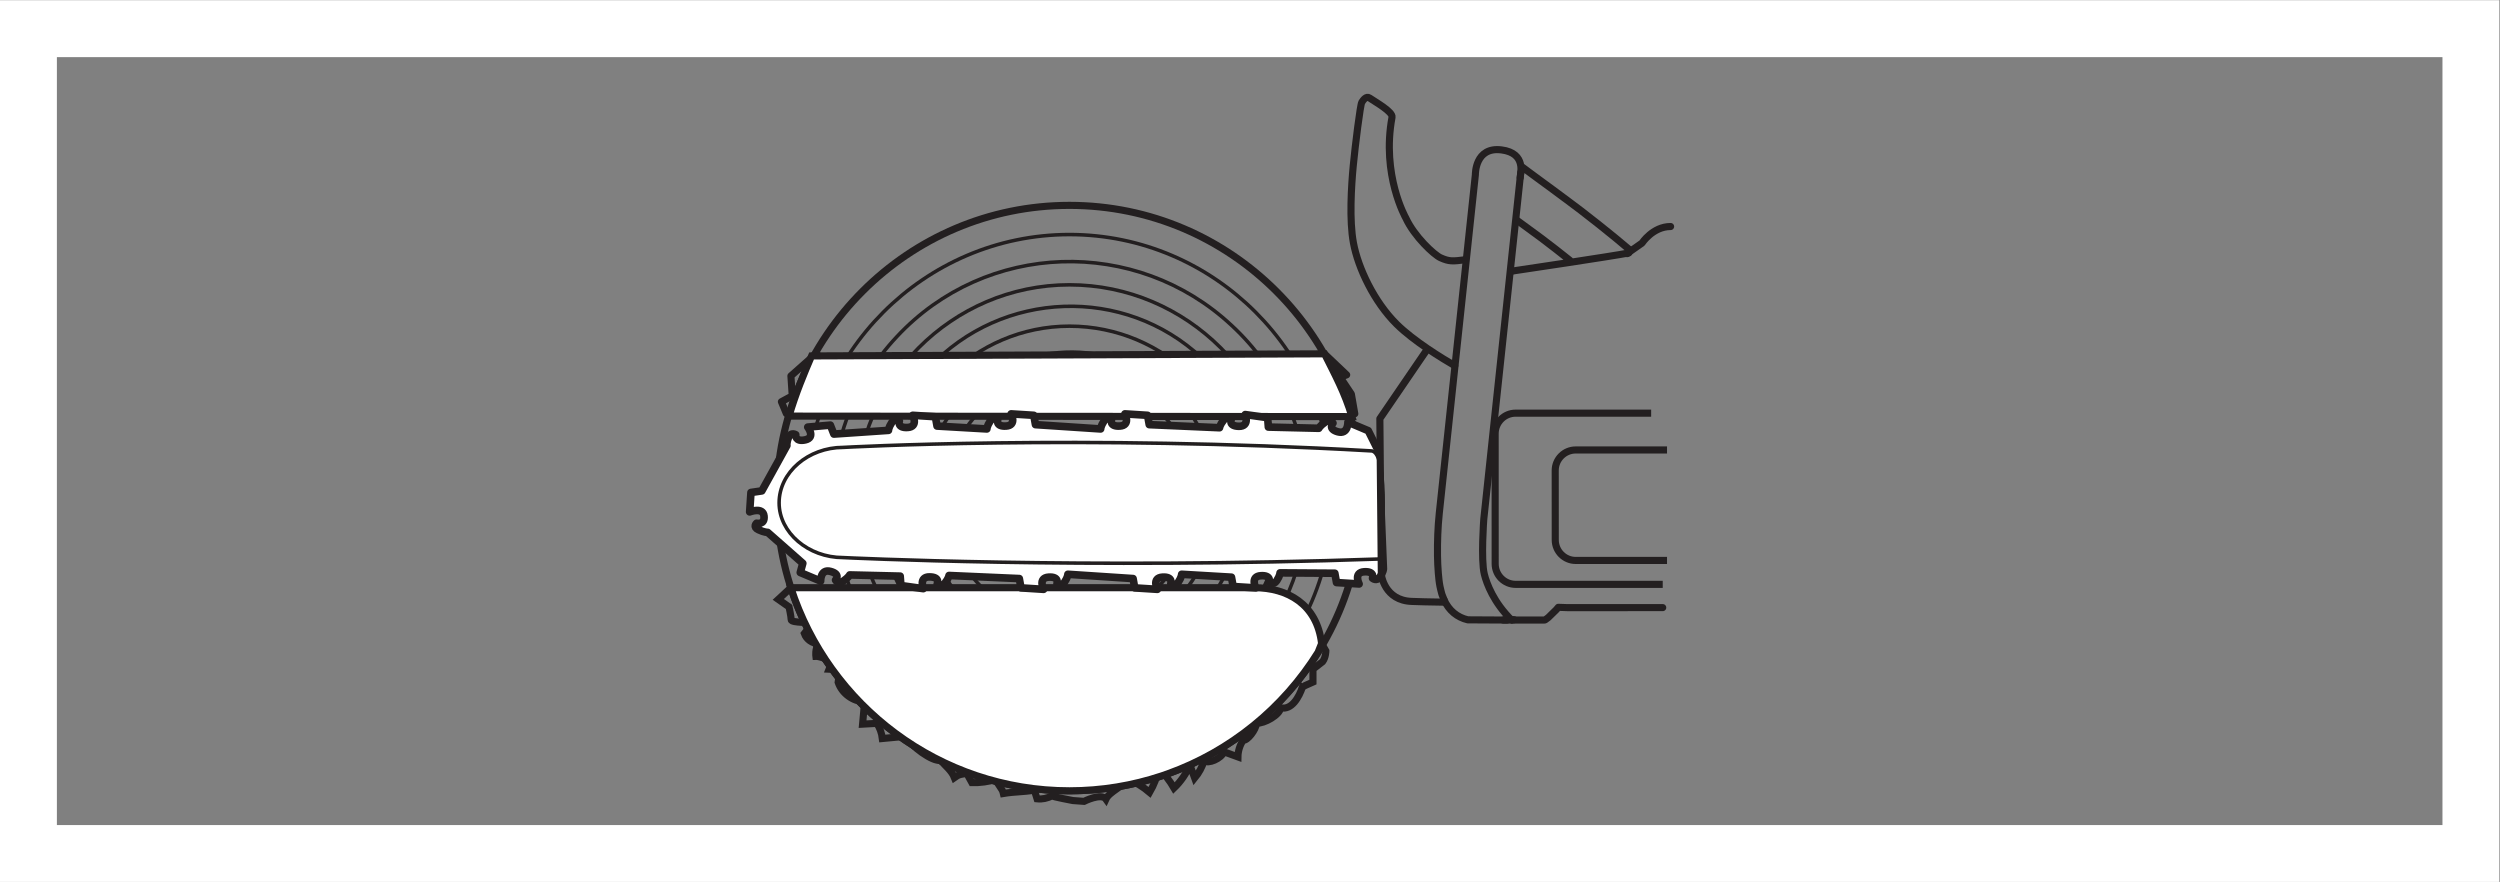
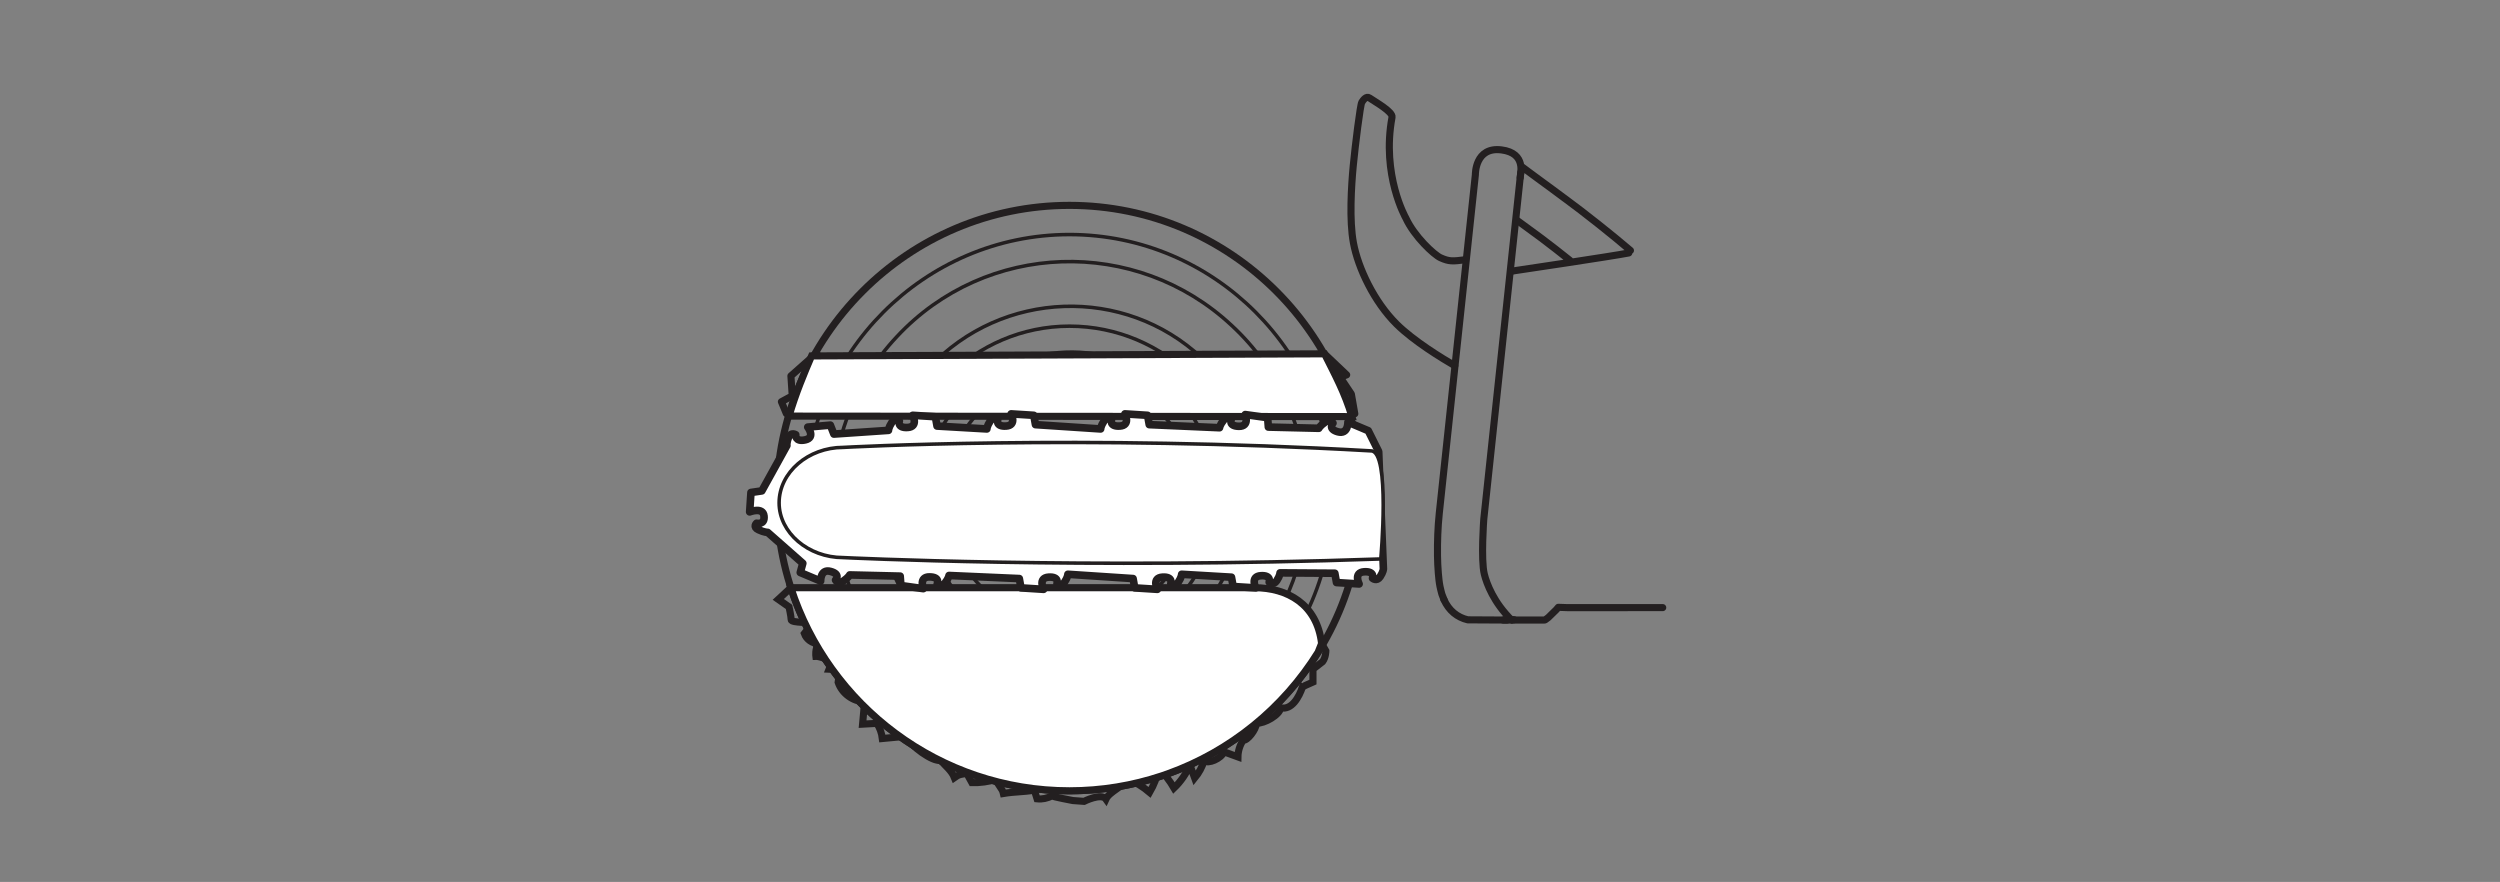
<svg xmlns="http://www.w3.org/2000/svg" viewBox="0 0 234.333 82.667" height="82.667" width="234.333" xml:space="preserve" id="svg2" version="1.1">
  <rect x="0" y="0" width="234.333" height="82.667" fill="#808080" stroke="none" />
  <defs id="defs6" />
  <g transform="matrix(1.333,0,0,-1.333,0,82.667)" id="g10">
    <g transform="scale(0.1)" id="g12">
      <path id="path14" style="fill:none;stroke:#231f20;stroke-width:4.997;stroke-linecap:round;stroke-linejoin:miter;stroke-miterlimit:3.864;stroke-dasharray:none;stroke-opacity:1" d="m 929.316,167.648 2.989,-5.203 c 0,0 0,-4.531 -2.266,-7.55 l -6.797,-5.282 v -9.062 l -5.547,-2.473 c -0.832,-0.625 -1.457,-0.937 -1.765,-0.769 -2.461,-7.493 -7.746,-16.68 -15.403,-14.844 -0.5,-5.02 -11.601,-11.242 -16.964,-10.852 -0.286,-4.578 -6.559,-12.558 -9.407,-11.961 -2.32,-3.449 -3.613,-7.578 -3.672,-11.738 -3.265,1.191 -6.535,2.371 -9.8,3.562 -1.868,-4.688 -11.172,-8.797 -13.965,-6.172 -1.391,-4.473 -3.66,-8.672 -6.645,-12.285 -1.109,3.059 -2.222,6.113 -3.336,9.172 -2.613,-6.066 -6.445,-11.594 -11.203,-16.164 -2.922,5.051 -6.535,9.688 -10.699,13.762 -1.215,-5.91 -3.391,-11.613 -6.43,-16.816 -4.679,3.965 -9.968,7.207 -15.625,9.578 -2.375,-5.274 -12.742,-9.031 -15.121,-14.305 -3.211,4.531 -15.379,-1.582 -15.379,-1.582 l -7.883,0.574 c 0,0 -14.347,2.676 -14.691,3.32 -3.164,-1.746 -6.863,-2.5 -10.461,-2.117 -0.637,2.039 -1.281,4.082 -1.926,6.113 -8.109,-1.379 -13.629,-0.977 -21.738,-2.356 -0.84,3.918 -4.273,6.047 -5.113,9.961 -5.512,-1.68 -11.297,-2.481 -17.067,-2.344 -1.179,2.141 -2.363,4.277 -3.543,6.418 -3.769,-0.391 -5.703,-0.617 -8.761,-2.852 -1.926,4.902 -6.414,8.289 -9.86,12.274 -4.832,-1.719 -21.937,10.402 -23.828,16.789 -5.656,-0.527 -11.312,-1.054 -16.965,-1.593 -0.441,3.789 -1.761,7.461 -3.836,10.664 -3.351,-0.184 -6.711,-0.379 -10.066,-0.567 0.477,5.235 0.957,10.481 1.434,15.715 -8.207,0.176 -16.008,5.918 -18.614,13.711 0.426,2.969 0.848,5.938 1.274,8.906 -2.516,0.106 -5.032,0.215 -7.547,0.321 1.398,3.273 -1.418,7.101 -4.824,8.117 -3.407,1.023 -4.567,0.957 -4.567,0.957 0,0 -0.691,5.32 1.922,8.894 -4.367,0 -8.574,2.969 -10.039,7.082 2.008,2.598 4.012,5.196 6.02,7.793 0,0 -15.27,-0.371 -15.27,1.895 0,2.265 -1.508,9.062 -1.508,9.062 l -7.551,5.282 8.829,8.203" />
      <path id="path16" style="fill:none;stroke:#231f20;stroke-width:4.997;stroke-linecap:round;stroke-linejoin:miter;stroke-miterlimit:3.864;stroke-dasharray:none;stroke-opacity:1" d="m 546.23,269.93 c 0,113.453 92.333,205.816 205.782,205.816 113.433,0 205.769,-92.363 205.769,-205.816 0,-113.481 -92.336,-205.844 -205.769,-205.844 -113.449,0 -205.782,92.363 -205.782,205.844 z" />
      <path id="path18" style="fill:none;stroke:#231f20;stroke-width:2.499;stroke-linecap:round;stroke-linejoin:miter;stroke-miterlimit:3.864;stroke-dasharray:none;stroke-opacity:1" d="m 566.754,269.93 c 0,101.484 83.226,185.293 185.258,185.293 102.035,0 185.261,-83.809 185.261,-185.293 0,-102.075 -83.226,-185.903 -185.261,-185.903 -102.032,0 -185.258,83.828 -185.258,185.903 z" />
      <path id="path20" style="fill:none;stroke:#231f20;stroke-width:2.499;stroke-linecap:round;stroke-linejoin:miter;stroke-miterlimit:3.864;stroke-dasharray:none;stroke-opacity:1" d="m 638.574,147.316 c -67.25,62.735 -70.687,169.352 -7.972,236.067 62.699,67.293 168.152,70.707 235.414,7.984 67.832,-62.715 71.257,-168.785 8.562,-236.051 -62.707,-66.718 -168.734,-71.289 -236.004,-8 z" />
-       <path id="path22" style="fill:none;stroke:#231f20;stroke-width:2.499;stroke-linecap:round;stroke-linejoin:miter;stroke-miterlimit:3.864;stroke-dasharray:none;stroke-opacity:1" d="m 602.094,269.93 c 0,82.101 67.277,149.945 149.933,149.945 82.645,0 150.485,-67.844 150.485,-149.945 0,-82.7 -67.84,-150.543 -150.485,-150.543 -82.656,0 -149.933,67.843 -149.933,150.543 z" />
      <path id="path24" style="fill:none;stroke:#231f20;stroke-width:2.499;stroke-linecap:round;stroke-linejoin:miter;stroke-miterlimit:3.864;stroke-dasharray:none;stroke-opacity:1" d="m 660.242,171.293 c -54.152,50.172 -56.996,135.684 -6.844,190.434 51.305,54.738 137.383,57.589 191.543,6.847 54.153,-50.75 56.985,-136.855 6.266,-191.59 -50.16,-54.168 -136.809,-57.011 -190.965,-5.691 z" />
      <path id="path26" style="fill:none;stroke:#231f20;stroke-width:2.499;stroke-linecap:round;stroke-linejoin:miter;stroke-miterlimit:3.864;stroke-dasharray:none;stroke-opacity:1" d="m 630.609,269.93 c 0,66.136 54.719,120.871 121.418,120.871 67.258,0 121.977,-54.735 121.977,-120.871 0,-67.301 -54.719,-122.028 -121.977,-122.028 -66.699,0 -121.418,54.727 -121.418,122.028 z" />
      <path id="path28" style="fill:none;stroke:#231f20;stroke-width:2.499;stroke-linecap:round;stroke-linejoin:miter;stroke-miterlimit:3.864;stroke-dasharray:none;stroke-opacity:1" d="m 681.91,193.52 c -41.613,38.777 -43.898,104.339 -5.125,145.964 39.328,41.629 104.879,44.469 146.492,5.711 41.61,-38.781 43.891,-104.918 4.559,-146.55 C 789.07,157.016 724.086,154.75 681.91,193.52 Z" />
      <path id="path30" style="fill:none;stroke:#231f20;stroke-width:2.499;stroke-linecap:round;stroke-linejoin:miter;stroke-miterlimit:3.864;stroke-dasharray:none;stroke-opacity:1" d="m 664.238,269.93 c 0,48.457 39.336,87.793 87.789,87.793 48.442,0 88.348,-39.336 88.348,-87.793 0,-48.465 -39.906,-88.395 -88.348,-88.395 -48.453,0 -87.789,39.93 -87.789,88.395 z" />
      <path id="path32" style="fill:none;stroke:#231f20;stroke-width:4.997;stroke-linecap:round;stroke-linejoin:round;stroke-miterlimit:5.759;stroke-dasharray:none;stroke-opacity:1" d="m 552.93,329.344 -3.457,8.32 7.617,4.152 -0.938,14.004 18.196,16.141" />
      <path id="path34" style="fill:none;stroke:#231f20;stroke-width:4.997;stroke-linecap:round;stroke-linejoin:round;stroke-miterlimit:5.759;stroke-dasharray:none;stroke-opacity:1" d="m 939.543,353.723 7.398,2.843 -15.574,14.789 18.875,-28.281 2.414,-13.863" />
      <path id="path36" style="fill:#ffffff;fill-opacity:1;fill-rule:evenodd;stroke:none" d="m 554.813,327.559 c 4.703,16.043 10.621,30.129 15.871,42.324 l 360.683,1.476 c 7.293,-14.562 14.309,-27.355 19.278,-44.14 l -395.832,0.34" />
      <path id="path38" style="fill:none;stroke:#231f20;stroke-width:4.997;stroke-linecap:round;stroke-linejoin:miter;stroke-miterlimit:3.864;stroke-dasharray:none;stroke-opacity:1" d="m 554.813,327.559 c 4.703,16.043 10.621,30.129 15.871,42.324 l 360.683,1.476 c 7.293,-14.562 14.309,-27.355 19.278,-44.14 z" />
      <path id="path40" style="fill:#ffffff;fill-opacity:1;fill-rule:nonzero;stroke:none" d="M 926.855,161.508 C 902.461,122.297 865.27,91.848 821.172,76.059 l -4.277,-1.484 c -20.407,-6.797 -42.223,-10.488 -64.883,-10.488 -91.477,0 -169.223,60.047 -195.91,142.801 h 17.531 c 0,0 283.461,0 308.457,0 22.988,0 43.996,-11.434 47.226,-39.239 l -2.461,-6.14" />
      <path id="path42" style="fill:none;stroke:#231f20;stroke-width:4.997;stroke-linecap:round;stroke-linejoin:miter;stroke-miterlimit:3.864;stroke-dasharray:none;stroke-opacity:1" d="M 926.855,161.508 C 902.461,122.297 865.27,91.848 821.172,76.059 l -4.277,-1.484 c -20.407,-6.797 -42.223,-10.488 -64.883,-10.488 -91.477,0 -169.223,60.047 -195.91,142.801 h 17.531 c 0,0 283.461,0 308.457,0 22.988,0 43.996,-11.434 47.226,-39.239 z" />
      <path id="path44" style="fill:#ffffff;fill-opacity:1;fill-rule:nonzero;stroke:none" d="m 969.441,302.625 -7.324,14.668 -14.297,6.035 c 0,0 0.285,-8.785 -7.05,-6.816 -7.301,1.996 -3.457,6.117 -3.457,6.117 0,0 -1.622,3.281 -5.36,0.769 -3.723,-2.527 -4.617,-4.406 -4.617,-4.406 l -35.461,0.852 -0.508,6.601 -15.742,2.192 c 0,0 3.297,-8.336 -4.402,-8.258 -7.668,0.059 -5.403,4.941 -5.403,4.941 0,0 -2.679,2.758 -5.39,-0.605 -2.7,-3.34 -2.891,-5.332 -2.891,-5.332 l -49.418,2.172 -1.195,6.566 -15.906,1.004 c 0,0 4.14,-8.07 -3.532,-8.574 -7.64,-0.516 -5.89,4.527 -5.89,4.527 0,0 -2.946,2.527 -5.282,-0.992 -2.363,-3.535 -2.363,-5.559 -2.363,-5.559 l -45.84,3.028 -1.187,6.566 -15.91,1.004 c 0,0 4.117,-8.07 -3.532,-8.574 -7.64,-0.516 -5.89,4.527 -5.89,4.527 0,0 -2.946,2.527 -5.281,-0.992 -2.364,-3.535 -2.364,-5.559 -2.364,-5.559 l -35.047,2.024 -1.172,6.562 -15.894,1.008 c 0,0 4.105,-8.055 -3.539,-8.562 -7.668,-0.516 -5.895,4.527 -5.895,4.527 0,0 -2.945,2.523 -5.3,-0.996 -2.344,-3.531 -2.344,-5.559 -2.344,-5.559 l -38.406,-2.609 -2.473,6.289 -15.891,-1.387 c 0,0 5.696,-7.332 -1.734,-8.972 -7.445,-1.629 -6.711,3.609 -6.711,3.609 0,0 -3.441,2.051 -5.023,-1.777 -1.606,-3.817 -1.192,-5.825 -1.192,-5.825 l -17.637,-31.894 -7.644,-1.117 -0.899,-13.645 c 0,0 9.356,3.668 10.079,-2.875 0.734,-6.523 -5.207,-5.113 -5.207,-5.113 0,0 -2.875,-2.582 1.296,-4.535 4.129,-1.95 6.497,-1.891 6.497,-1.891 l 24.691,-21.75 -1.774,-6.469 14.321,-6.035 c 0,0 -0.289,8.801 7.008,6.797 7.336,-1.973 3.484,-6.082 3.484,-6.082 0,0 1.633,-3.262 5.352,-0.754 3.742,2.531 4.617,4.375 4.617,4.375 l 35.48,-0.848 0.504,-6.601 15.731,-2.199 c 0,0 -3.286,8.359 4.394,8.261 7.692,-0.039 5.402,-4.941 5.402,-4.941 0,0 2.688,-2.723 5.415,0.605 2.695,3.34 2.89,5.332 2.89,5.332 l 49.418,-2.167 1.192,-6.551 15.894,-1.016 c 0,0 -4.141,8.086 3.539,8.563 7.649,0.519 5.875,-4.52 5.875,-4.52 0,0 2.945,-2.531 5.305,0.996 2.363,3.524 2.363,5.555 2.363,5.555 l 45.84,-3.027 1.168,-6.551 15.918,-1.016 c 0,0 -4.145,8.086 3.539,8.563 7.644,0.519 5.898,-4.52 5.898,-4.52 0,0 2.946,-2.531 5.278,0.996 2.363,3.524 2.363,5.555 2.363,5.555 l 35.023,-2.051 1.192,-6.531 15.898,-0.996 c 0,0 -4.14,8.066 3.539,8.562 7.649,0.5 5.891,-4.539 5.891,-4.539 0,0 2.937,-2.531 5.281,0.996 2.363,3.543 2.363,5.555 2.363,5.555 l 38.516,-0.262 1.184,-6.554 15.898,-0.997 c 0,0 -4.121,8.047 3.527,8.567 7.684,0.515 5.899,-4.524 5.899,-4.524 0,0 2.945,-2.539 5.309,0.997 2.335,3.527 2.335,5.558 2.335,5.558 l -3.332,82.504" />
      <path id="path46" style="fill:none;stroke:#231f20;stroke-width:5.355;stroke-linecap:round;stroke-linejoin:round;stroke-miterlimit:3.864;stroke-dasharray:none;stroke-opacity:1" d="m 969.441,302.625 -7.324,14.668 -14.297,6.035 c 0,0 0.285,-8.785 -7.05,-6.816 -7.301,1.996 -3.457,6.117 -3.457,6.117 0,0 -1.622,3.281 -5.36,0.769 -3.723,-2.527 -4.617,-4.406 -4.617,-4.406 l -35.461,0.852 -0.508,6.601 -15.742,2.192 c 0,0 3.297,-8.336 -4.402,-8.258 -7.668,0.059 -5.403,4.941 -5.403,4.941 0,0 -2.679,2.758 -5.39,-0.605 -2.7,-3.34 -2.891,-5.332 -2.891,-5.332 l -49.418,2.172 -1.195,6.566 -15.906,1.004 c 0,0 4.14,-8.07 -3.532,-8.574 -7.64,-0.516 -5.89,4.527 -5.89,4.527 0,0 -2.946,2.527 -5.282,-0.992 -2.363,-3.535 -2.363,-5.559 -2.363,-5.559 l -45.84,3.028 -1.187,6.566 -15.91,1.004 c 0,0 4.117,-8.07 -3.532,-8.574 -7.64,-0.516 -5.89,4.527 -5.89,4.527 0,0 -2.946,2.527 -5.281,-0.992 -2.364,-3.535 -2.364,-5.559 -2.364,-5.559 l -35.047,2.024 -1.172,6.562 -15.894,1.008 c 0,0 4.105,-8.055 -3.539,-8.562 -7.668,-0.516 -5.895,4.527 -5.895,4.527 0,0 -2.945,2.523 -5.3,-0.996 -2.344,-3.531 -2.344,-5.559 -2.344,-5.559 l -38.406,-2.609 -2.473,6.289 -15.891,-1.387 c 0,0 5.696,-7.332 -1.734,-8.972 -7.445,-1.629 -6.711,3.609 -6.711,3.609 0,0 -3.441,2.051 -5.023,-1.777 -1.606,-3.817 -1.192,-5.825 -1.192,-5.825 l -17.637,-31.894 -7.644,-1.117 -0.899,-13.645 c 0,0 9.356,3.668 10.079,-2.875 0.734,-6.523 -5.207,-5.113 -5.207,-5.113 0,0 -2.875,-2.582 1.296,-4.535 4.129,-1.95 6.497,-1.891 6.497,-1.891 l 24.691,-21.75 -1.774,-6.469 14.321,-6.035 c 0,0 -0.289,8.801 7.008,6.797 7.336,-1.973 3.484,-6.082 3.484,-6.082 0,0 1.633,-3.262 5.352,-0.754 3.742,2.531 4.617,4.375 4.617,4.375 l 35.48,-0.848 0.504,-6.601 15.731,-2.199 c 0,0 -3.286,8.359 4.394,8.261 7.692,-0.039 5.402,-4.941 5.402,-4.941 0,0 2.688,-2.723 5.415,0.605 2.695,3.34 2.89,5.332 2.89,5.332 l 49.418,-2.167 1.192,-6.551 15.894,-1.016 c 0,0 -4.141,8.086 3.539,8.563 7.649,0.519 5.875,-4.52 5.875,-4.52 0,0 2.945,-2.531 5.305,0.996 2.363,3.524 2.363,5.555 2.363,5.555 l 45.84,-3.027 1.168,-6.551 15.918,-1.016 c 0,0 -4.145,8.086 3.539,8.563 7.644,0.519 5.898,-4.52 5.898,-4.52 0,0 2.946,-2.531 5.278,0.996 2.363,3.524 2.363,5.555 2.363,5.555 l 35.023,-2.051 1.192,-6.531 15.898,-0.996 c 0,0 -4.14,8.066 3.539,8.562 7.649,0.5 5.891,-4.539 5.891,-4.539 0,0 2.937,-2.531 5.281,0.996 2.363,3.543 2.363,5.555 2.363,5.555 l 38.516,-0.262 1.184,-6.554 15.898,-0.997 c 0,0 -4.121,8.047 3.527,8.567 7.684,0.515 5.899,-4.524 5.899,-4.524 0,0 2.945,-2.539 5.309,0.997 2.335,3.527 2.335,5.558 2.335,5.558 z" />
      <path id="path48" style="fill:#ffffff;fill-opacity:1;fill-rule:nonzero;stroke:none" d="m 970.93,227.109 c -210.133,-7.339 -378.094,0.969 -378.094,0.969 -24.484,0 -44.984,17.535 -44.984,38.477 0,21.465 20.5,38.992 44.984,38.992 0,0 166.266,9.258 371.258,-2.438 13.66,0 6.836,-76 6.836,-76" />
      <path id="path50" style="fill:none;stroke:#231f20;stroke-width:2.5;stroke-linecap:round;stroke-linejoin:round;stroke-miterlimit:3.864;stroke-dasharray:none;stroke-opacity:1" d="m 970.93,227.109 c -210.133,-7.339 -378.094,0.969 -378.094,0.969 -24.484,0 -44.984,17.535 -44.984,38.477 0,21.465 20.5,38.992 44.984,38.992 0,0 166.266,9.258 371.258,-2.438 13.66,0 6.836,-76 6.836,-76 z" />
      <path id="path52" style="fill:none;stroke:#231f20;stroke-width:2.5;stroke-linecap:round;stroke-linejoin:round;stroke-miterlimit:4;stroke-dasharray:none;stroke-opacity:1" d="m 1063.01,184.223 h 0.12" />
      <path id="path54" style="fill:none;stroke:#231f20;stroke-width:4.99;stroke-linecap:round;stroke-linejoin:round;stroke-miterlimit:4;stroke-dasharray:none;stroke-opacity:1" d="m 1064.18,184.379 h 0.19 m -0.19,0 h 0.49" />
      <path id="path56" style="fill:none;stroke:#231f20;stroke-width:2.5;stroke-linecap:round;stroke-linejoin:round;stroke-miterlimit:4;stroke-dasharray:none;stroke-opacity:1" d="m 1088.26,185.598 1.06,0.793 0.65,0.457 m 1.99,1.601 c 0.13,0.071 0.2,0.196 0.22,0.344 m -27.51,-4.414 c 7.32,0 14.63,0 21.96,0 l -0.07,0.098 m -22.38,-0.098 c -0.39,-0.215 -0.18,-0.137 -0.64,-0.215 m -51.12,79.106 c 0.26,-0.27 0.42,-0.27 0.75,-0.336" />
      <path id="path58" style="fill:none;stroke:#231f20;stroke-width:4.99;stroke-linecap:round;stroke-linejoin:round;stroke-miterlimit:4;stroke-dasharray:none;stroke-opacity:1" d="m 1145.33,442.285 c -11.28,-2.254 -80.12,-12.453 -80.12,-12.453 l -2.51,-0.469 m 41.29,7.653 c -6.65,5.312 -13.32,10.55 -20.13,15.66 -5.73,4.285 -11.55,8.476 -17.33,12.715 m 3.57,37.547 c 4.7,-3.567 8.18,-6.04 12.91,-9.555 5.77,-4.348 11.69,-8.434 17.41,-12.848 m -0.34,0.278 c 13.79,-10.098 33.44,-25.668 46.41,-36.782 m -77.53,51.196 c 0,2.261 4.77,17.265 -13.18,19.531 -18.69,2.363 -18.32,-17.356 -18.32,-17.356 l -25.4,-238.273 c -1.03,-9.891 -1.36,-19.891 -1.24,-29.863 0.04,-4.086 0.26,-8.203 0.59,-12.321 0.27,-3.093 0.55,-6.199 1.17,-9.246 l 0.57,-2.472 0.62,-2.43 0.19,-0.617 1.42,-3.66 m 41.74,-14.356 h 2.63 m 3.38,0.059 0.3,0.156" />
-       <path id="path60" style="fill:none;stroke:#231f20;stroke-width:5;stroke-linecap:round;stroke-linejoin:round;stroke-miterlimit:3.864;stroke-dasharray:none;stroke-opacity:1" d="m 1002.86,373.465 -32.579,-47.703 1.035,-109.684 c 0,0 2.075,-18.281 21.582,-18.828 1.02,-0.031 14.972,-0.52 22.212,-0.52 m 159.61,264.141 c -12.5,0 -20.11,-11.648 -20.11,-11.648 -5.91,-4.059 -10.48,-7.418 -10.48,-7.418" />
      <path id="path62" style="fill:none;stroke:#231f20;stroke-width:5;stroke-linecap:round;stroke-linejoin:round;stroke-miterlimit:3.864;stroke-dasharray:none;stroke-opacity:1" d="m 1022.95,363.012 c -8.48,4.918 -28.868,17.261 -40.997,29.332 -15.652,15.551 -26.98,39.261 -30.265,57.062 -2.95,15.813 -1.512,39.508 -0.125,54.121 1.398,14.59 4.941,42.957 6.015,44.715 1.074,1.727 3.223,4.531 5.36,3.074 4.359,-2.996 16.605,-9.769 15.902,-13.593 -7.524,-40.692 9.668,-70.828 9.668,-70.828 5.945,-12.981 19.822,-25.887 24.432,-27.977 6.02,-2.703 8.38,-2.586 17.58,-1.391" />
-       <path id="path64" style="fill:none;stroke:#231f20;stroke-width:5;stroke-linecap:butt;stroke-linejoin:miter;stroke-miterlimit:3.864;stroke-dasharray:none;stroke-opacity:1" d="m 1172.21,226.059 h -64.17 c -7.96,0 -14.42,6.449 -14.42,14.414 l -0.03,48.863 c 0,7.961 6.46,14.418 14.43,14.418 l 64.19,-0.016 m -3.02,-94.496 -103.41,0.008 c -7.96,0 -14.41,6.477 -14.41,14.441 l -0.02,91.528 c 0,7.969 6.44,14.418 14.41,14.418 l 95.29,-0.016" />
      <path id="path66" style="fill:none;stroke:#231f20;stroke-width:4.99;stroke-linecap:round;stroke-linejoin:round;stroke-miterlimit:4;stroke-dasharray:none;stroke-opacity:1" d="m 1069.35,498.93 -25.99,-243.844 c 0,0 -2.13,-28.594 0.38,-38.707 1.69,-6.766 6.58,-19.871 19.29,-32.363 m -47.69,14.504 c 3.51,-7.805 9.44,-12.5 16.77,-14.211 l 25.86,-0.145 H 1086 l 0.35,0.059 0.28,0.156 2.05,1.512 5.72,5.597 1.37,1.621 c 1.57,0.008 6.43,-0.226 6.43,-0.226 h 2.55 l 64.44,0.019" />
-       <path id="path68" style="fill:#ffffff;fill-opacity:1;fill-rule:nonzero;stroke:none" d="M 1757.48,620 H 0 V 0.004 H 1757.48 V 620 Z m -40,-40 V 40.004 H 40 V 580 h 1677.48" />
    </g>
  </g>
</svg>